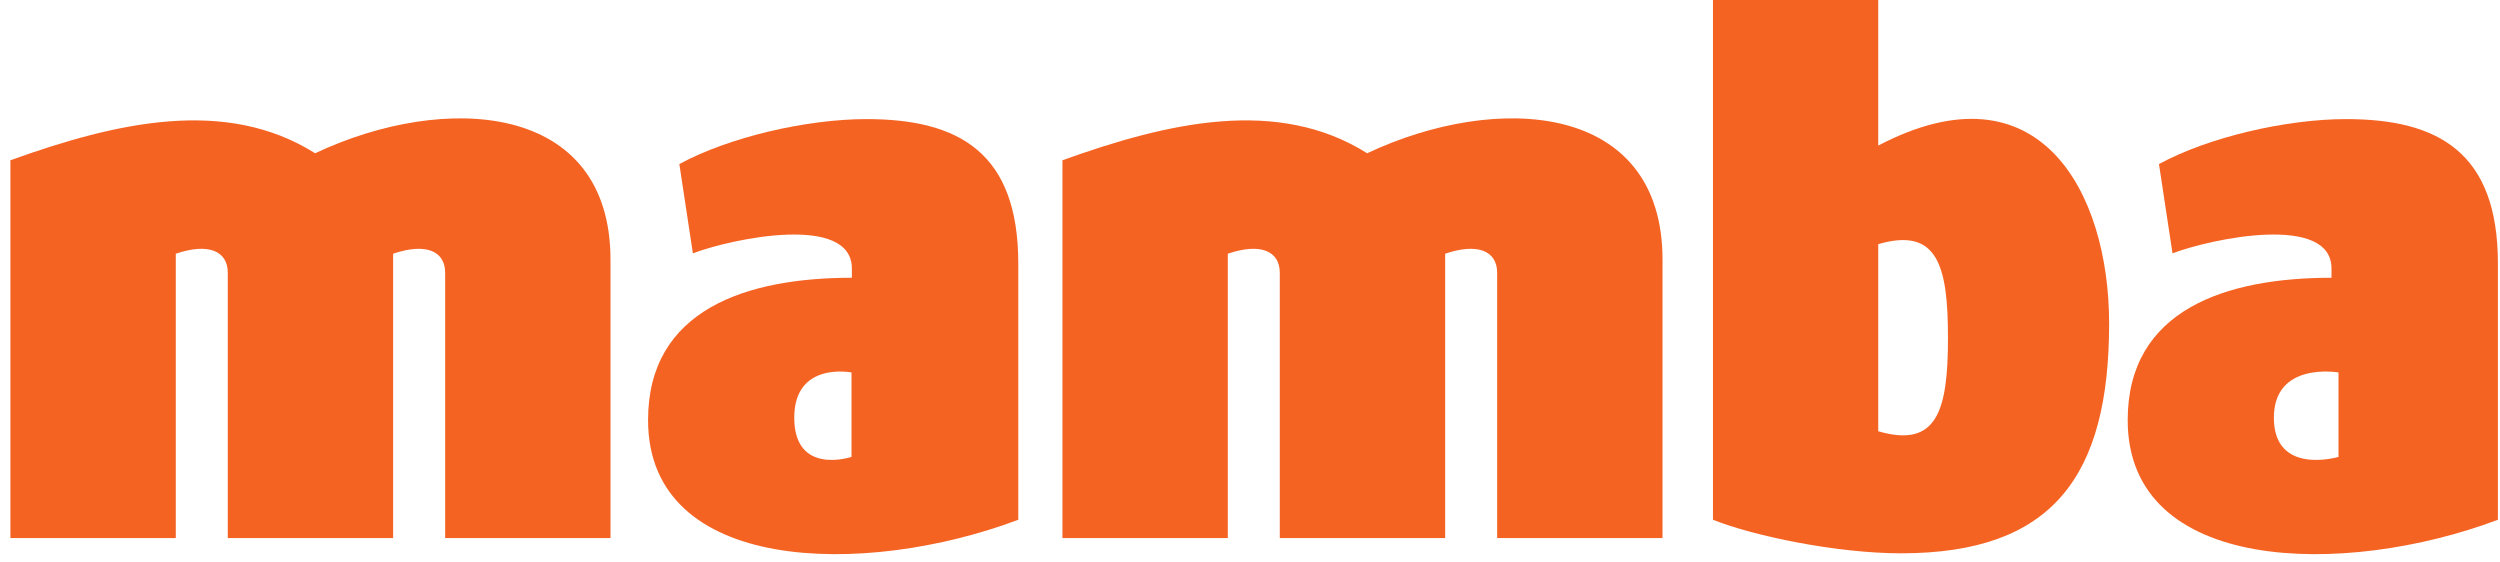
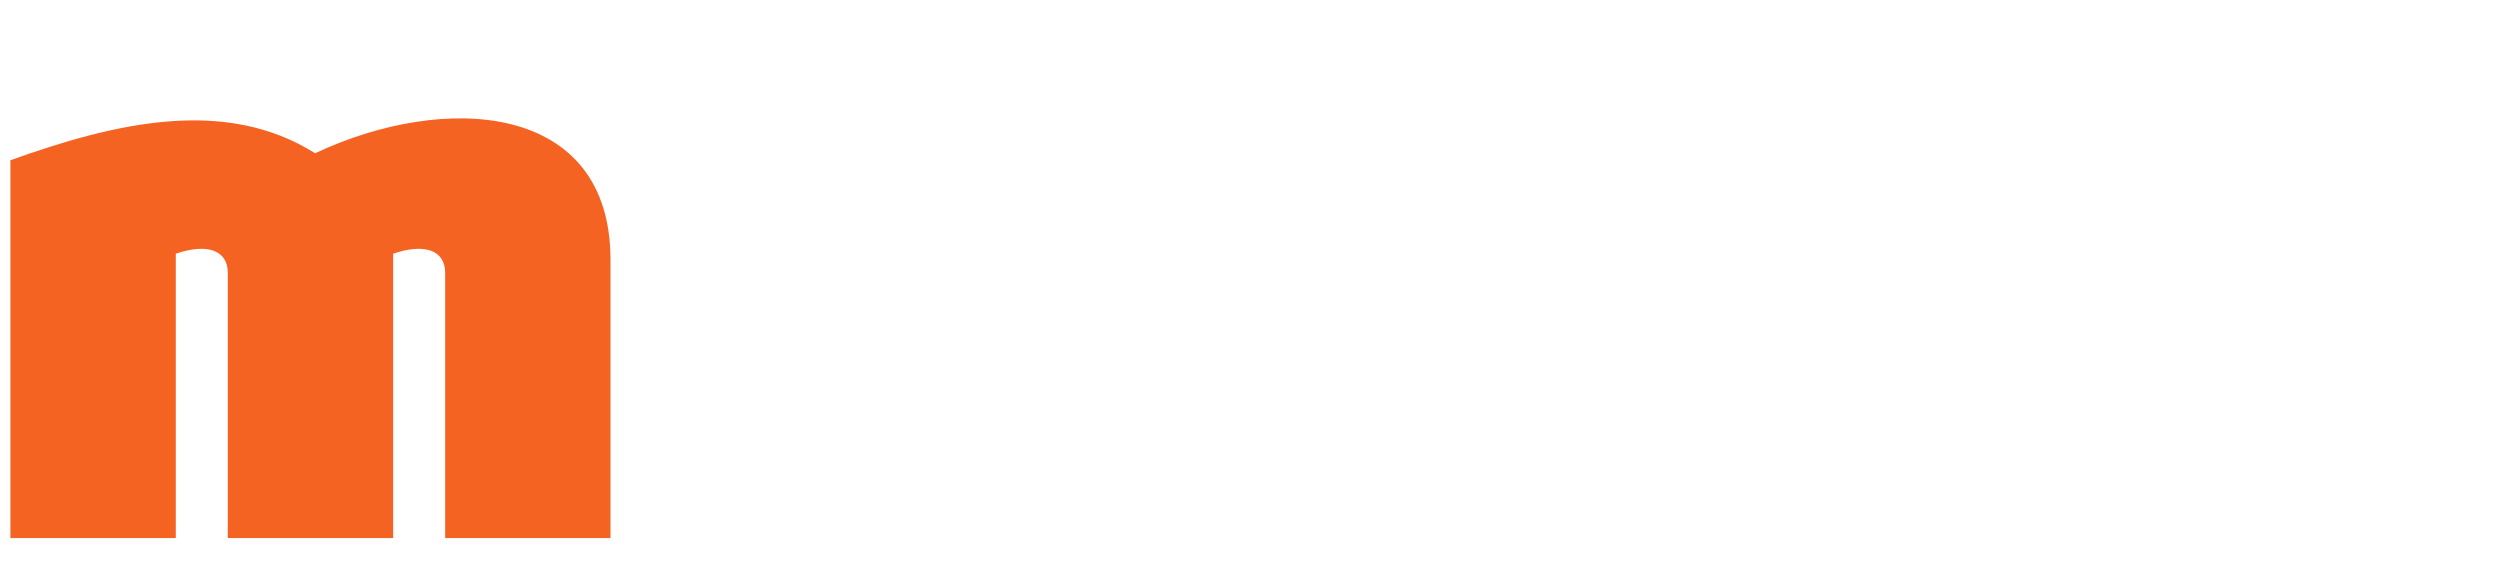
<svg xmlns="http://www.w3.org/2000/svg" width="80" height="18" viewBox="0 0 80 18" fill="none">
-   <path fill-rule="evenodd" clip-rule="evenodd" d="M47.909 17.218H53.201V8.312C53.201 3.265 47.909 2.943 43.749 4.904C40.888 3.105 37.393 3.908 33.998 5.128V17.218H39.29V8.119C40.321 7.766 40.953 8.023 40.953 8.73V17.218H46.245V8.119C47.276 7.766 47.909 8.023 47.909 8.73V17.218Z" fill="#F56323" />
-   <path fill-rule="evenodd" clip-rule="evenodd" d="M27.248 14.621C27.248 14.621 25.416 15.234 25.416 13.367C25.416 11.555 27.248 11.919 27.248 11.919V14.621ZM27.726 3.811C25.831 3.811 23.339 4.38 21.739 5.25L22.172 8.106C23.469 7.619 27.26 6.837 27.26 8.595V8.888C23.898 8.888 20.738 9.901 20.738 13.443C20.738 18.356 27.66 18.486 32.585 16.632V8.432C32.585 4.886 30.69 3.811 27.726 3.811Z" fill="#F56323" />
  <path fill-rule="evenodd" clip-rule="evenodd" d="M14.245 17.218H19.536V8.312C19.536 3.265 14.245 2.943 10.084 4.904C7.223 3.105 3.729 3.908 0.333 5.128V17.218H5.625V8.119C6.657 7.766 7.289 8.023 7.289 8.73V17.218H12.58V8.119C13.612 7.766 14.245 8.023 14.245 8.73V17.218Z" fill="#F56323" />
-   <path fill-rule="evenodd" clip-rule="evenodd" d="M60.104 7.813C62 7.26 62.335 8.497 62.335 10.807C62.335 13.117 62 14.354 60.104 13.8V7.813ZM60.104 -6.10352e-05H54.815V16.632C56.112 17.151 58.773 17.706 60.837 17.706C65.694 17.706 67.492 15.232 67.492 10.352C67.492 6.154 65.263 1.957 60.104 4.658V-6.10352e-05Z" fill="#F56323" />
-   <path fill-rule="evenodd" clip-rule="evenodd" d="M74.832 14.621C74.832 14.621 72.764 15.234 72.764 13.367C72.764 11.555 74.832 11.919 74.832 11.919V14.621ZM75.074 3.811C73.179 3.811 70.687 4.38 69.087 5.25L69.52 8.106C70.817 7.619 74.608 6.837 74.608 8.595V8.888C71.247 8.888 68.086 9.901 68.086 13.443C68.086 18.356 75.007 18.486 79.933 16.632V8.432C79.933 4.886 78.037 3.811 75.074 3.811Z" fill="#F56323" />
</svg>